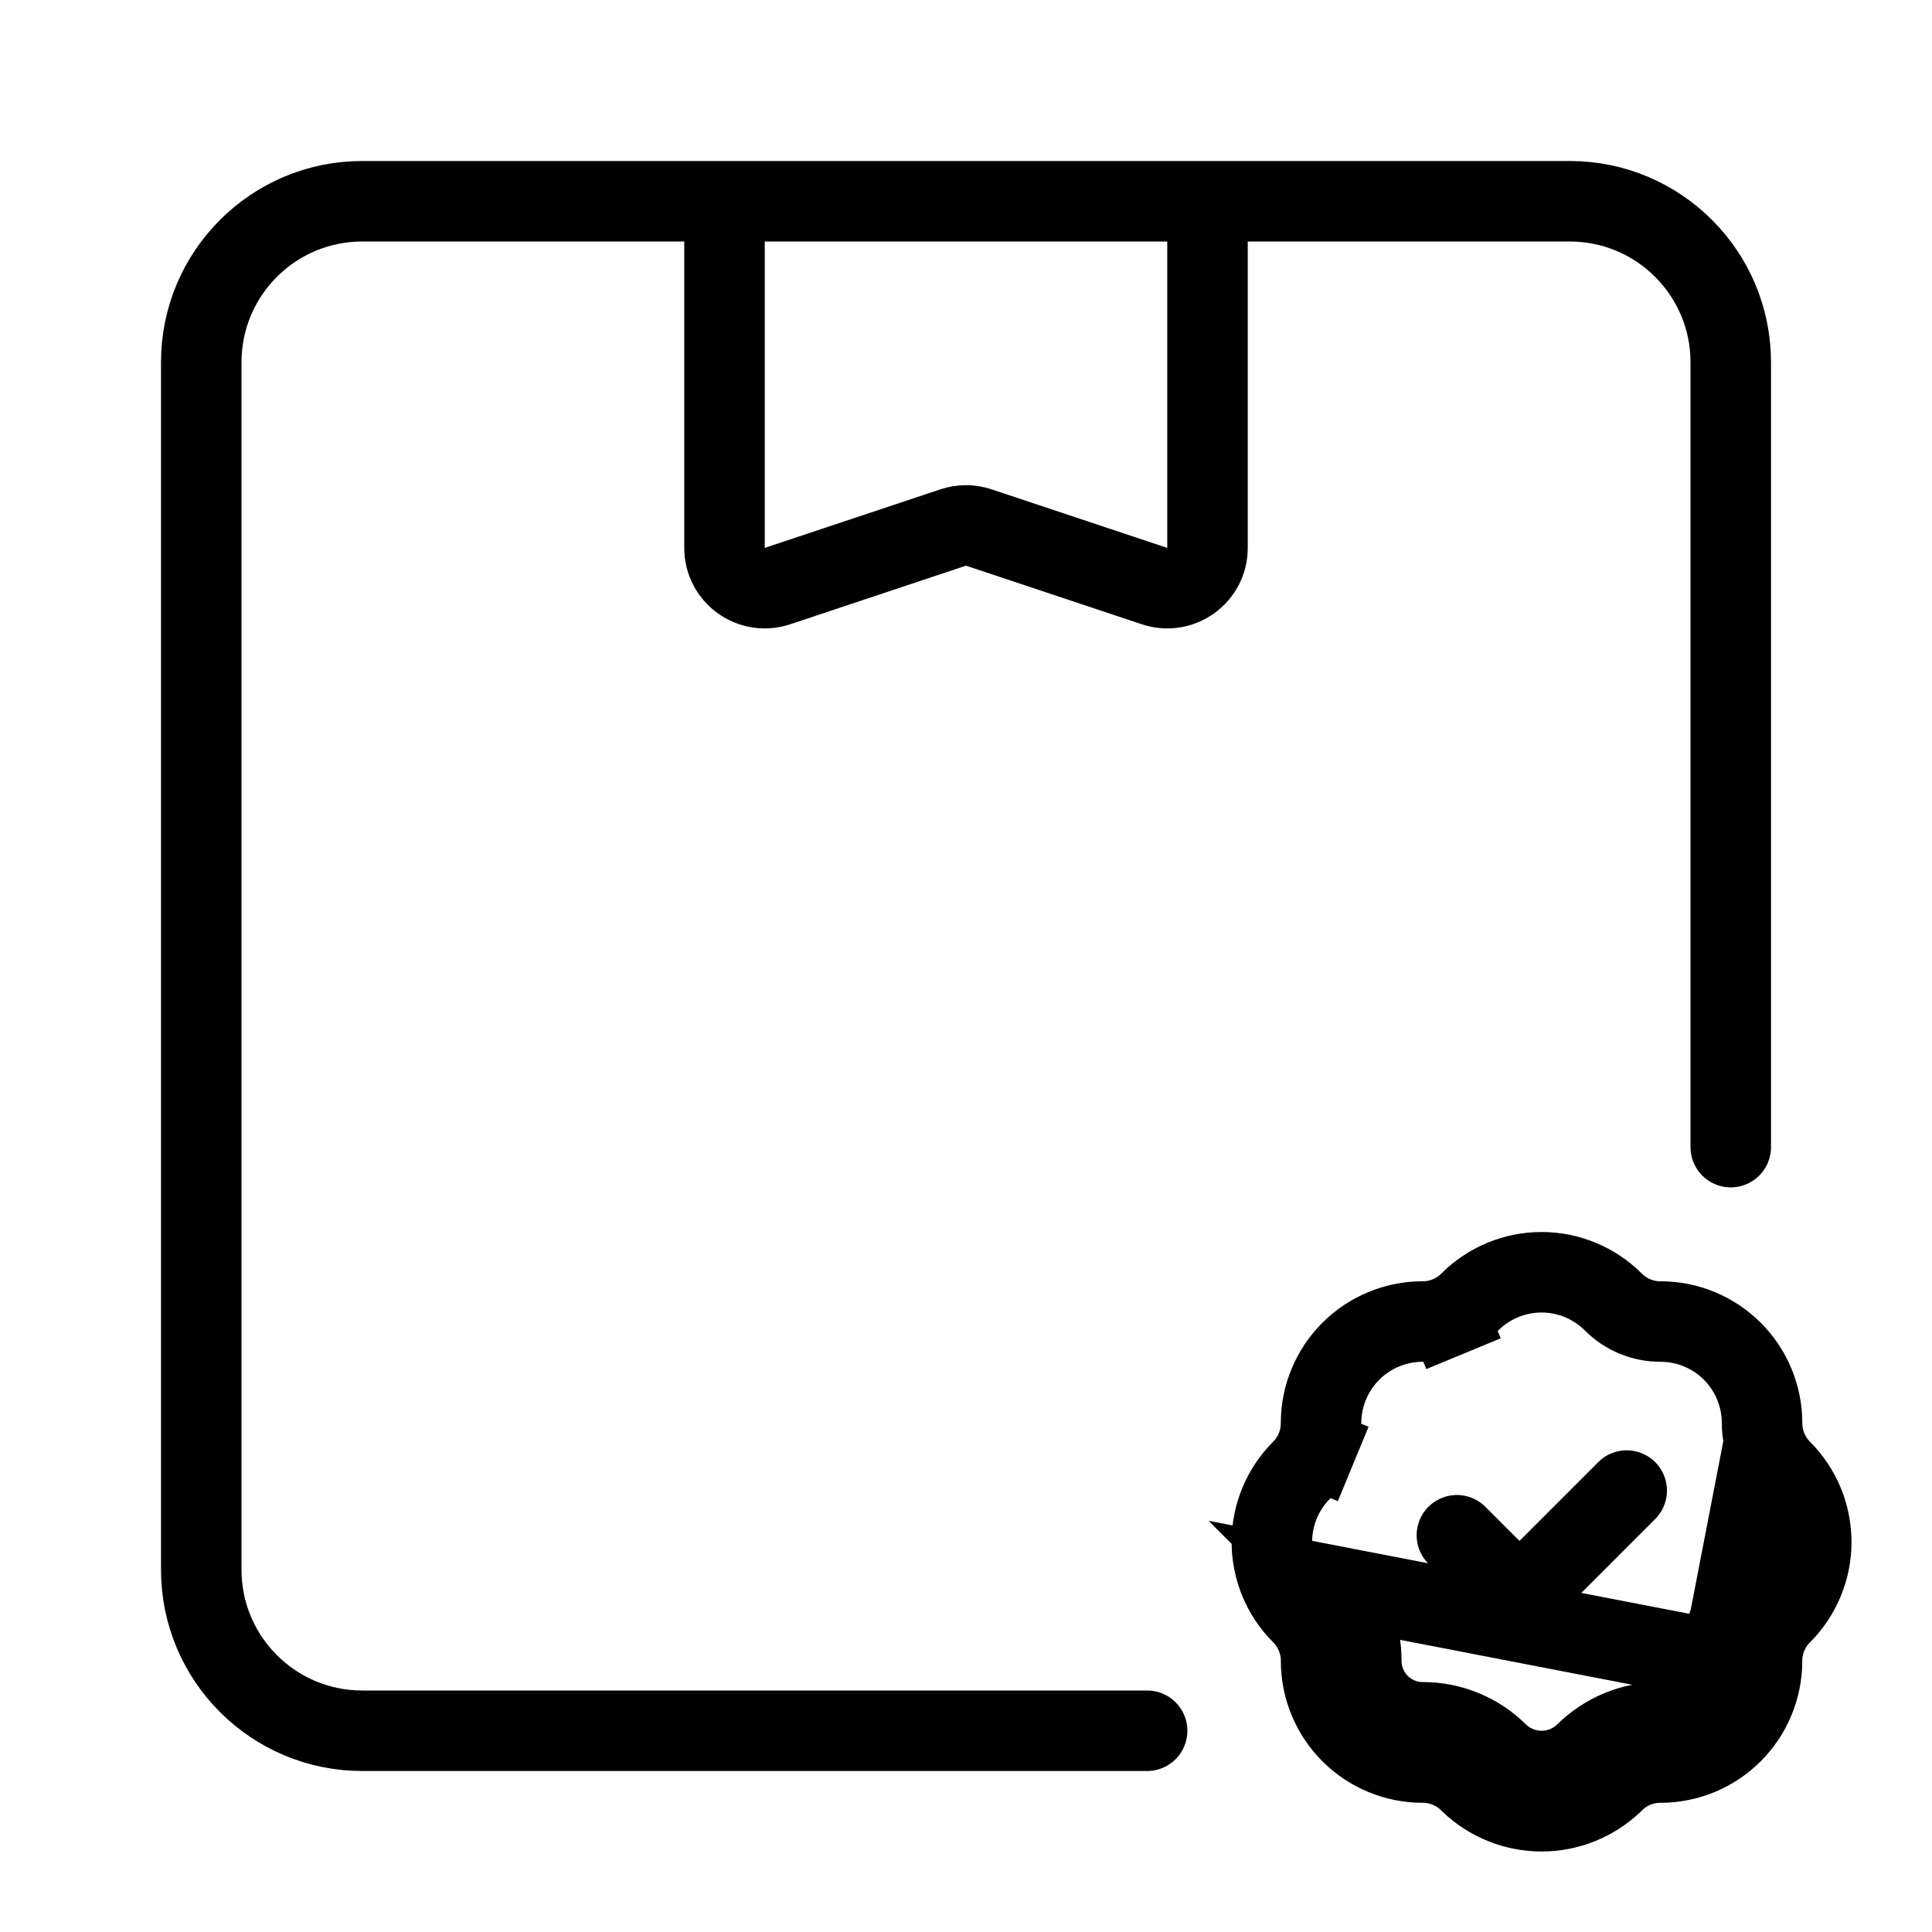
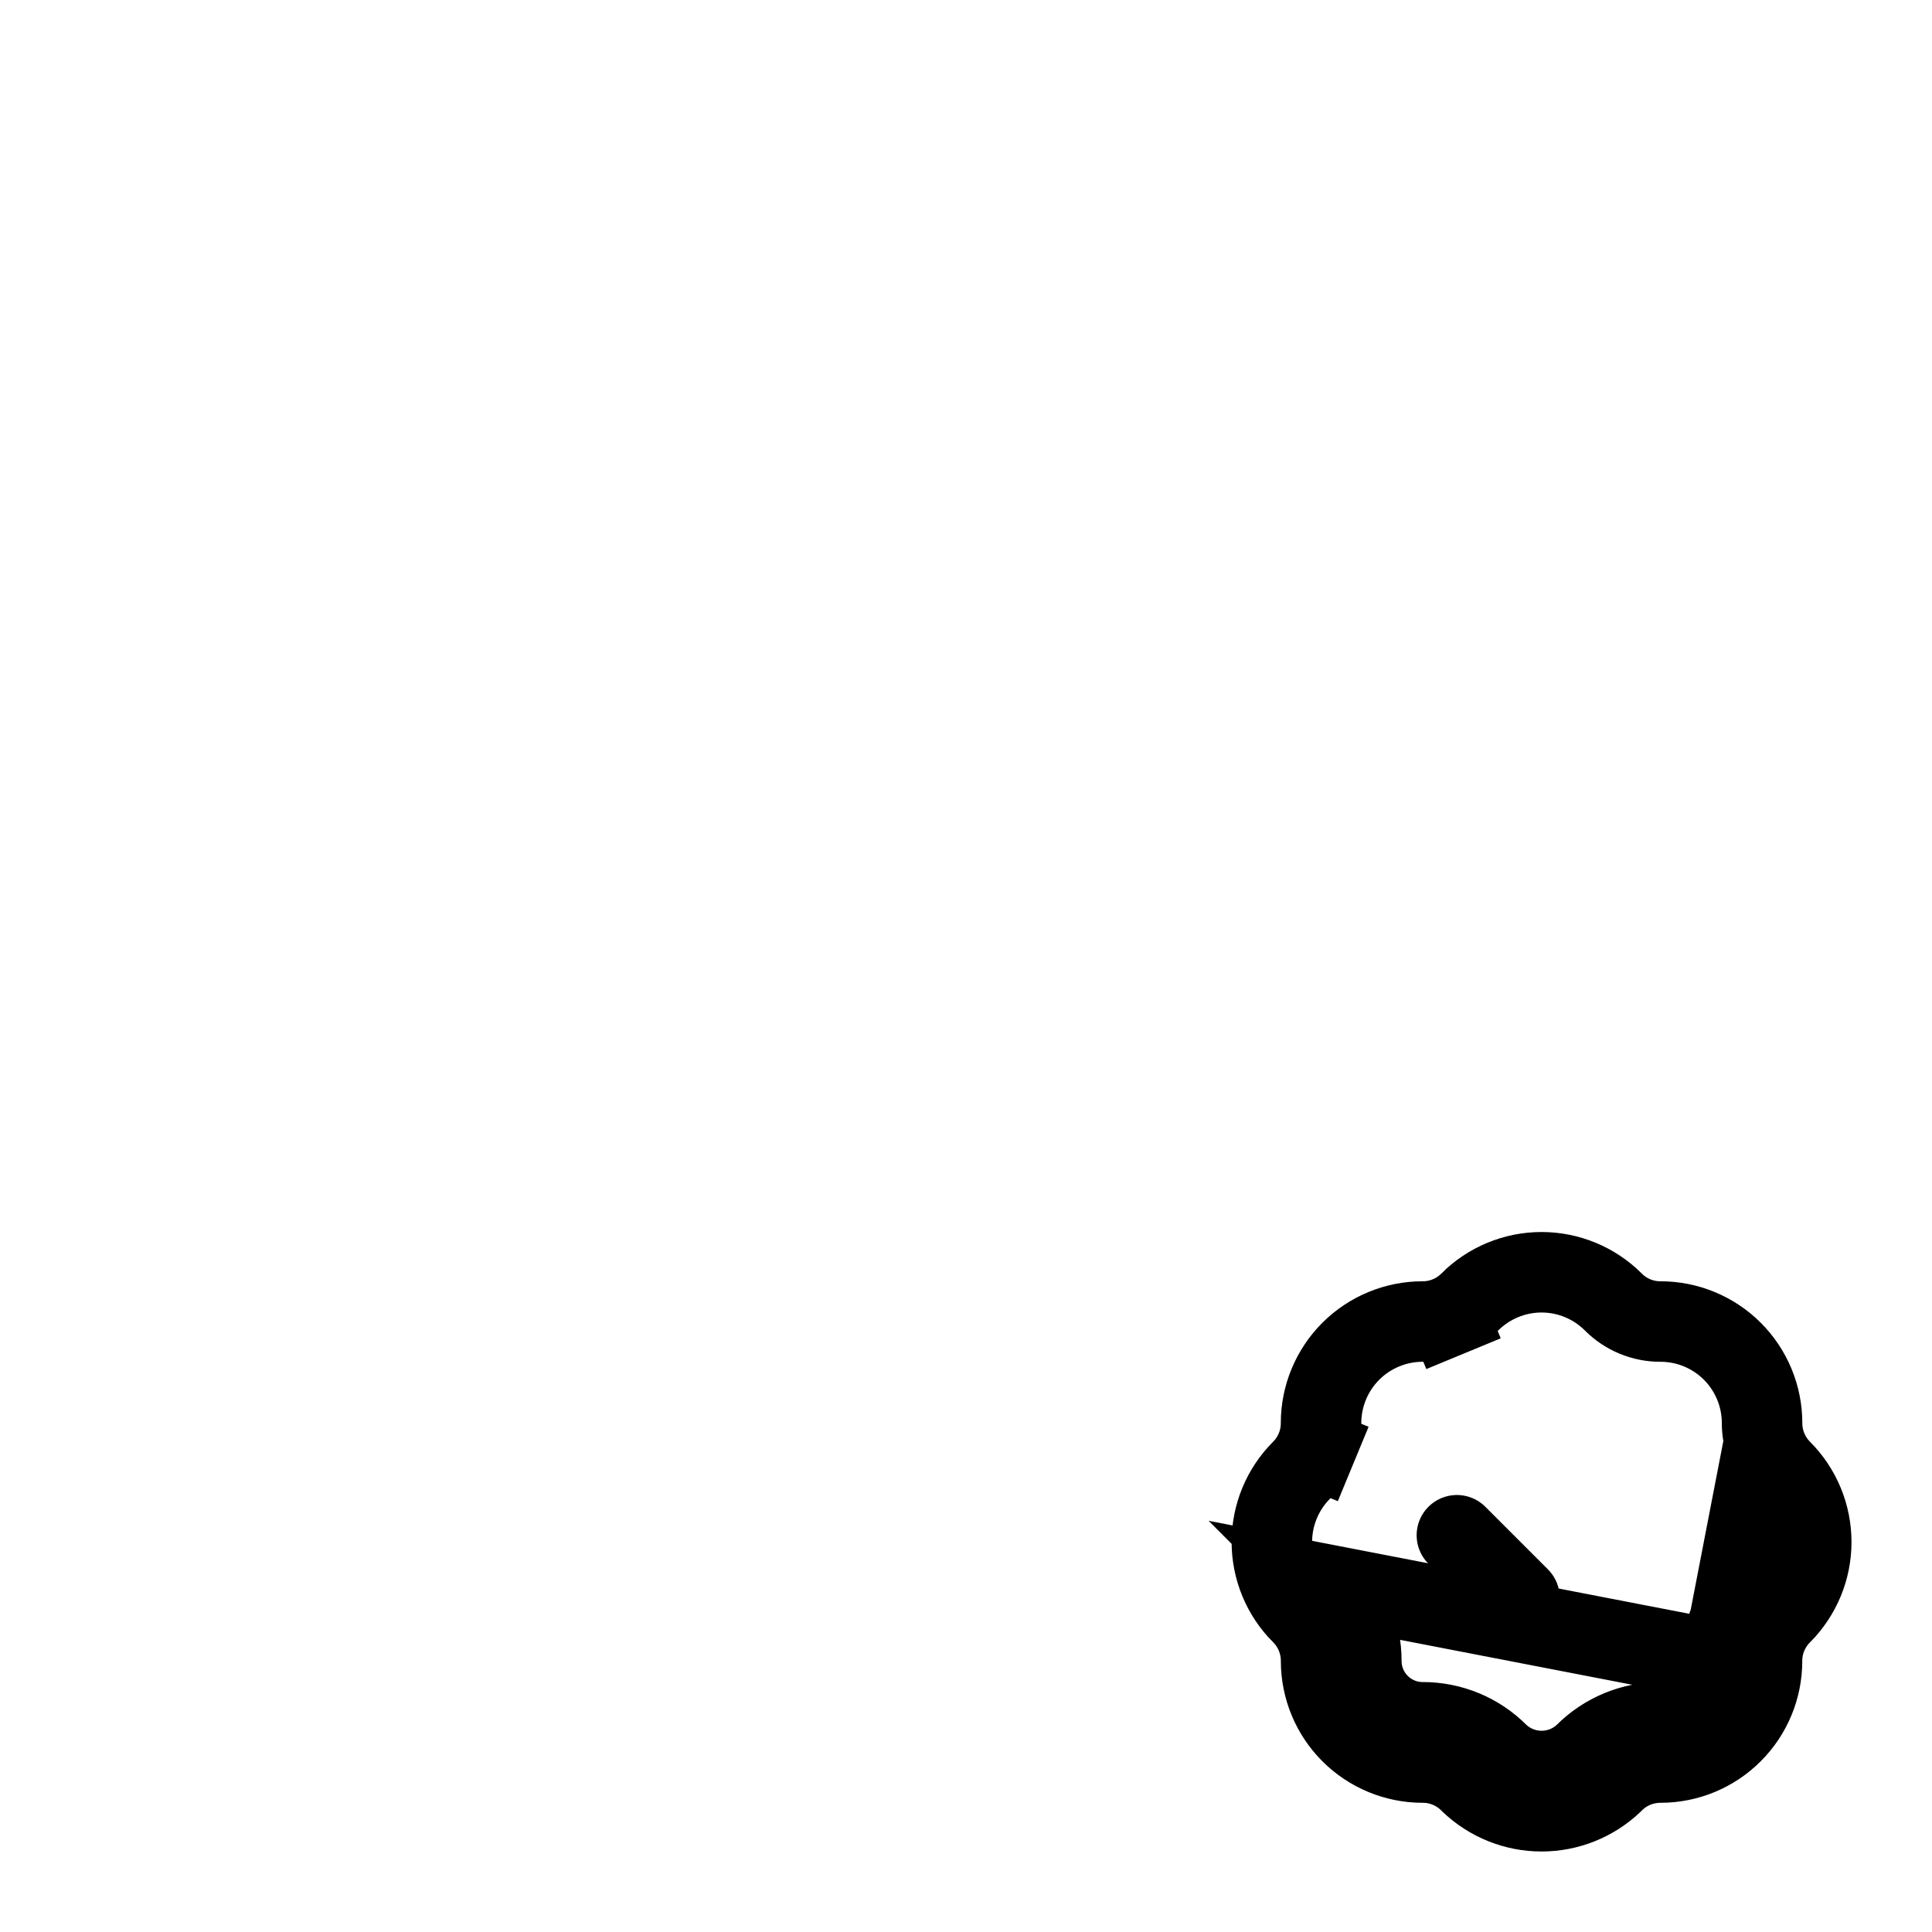
<svg xmlns="http://www.w3.org/2000/svg" fill="none" viewBox="0 0 48 48" height="48" width="48">
-   <rect fill="white" height="48" width="48" />
-   <path stroke-linecap="round" stroke-width="2" stroke="black" d="M28.5 43H9C6.791 43 5 41.209 5 39V9C5 6.791 6.791 5 9 5H18M43 28.5V9C43 6.791 41.209 5 39 5H30M18 5H24H30M18 5V13.613C18 14.295 18.669 14.777 19.316 14.561L23.684 13.105C23.889 13.037 24.111 13.037 24.316 13.105L28.684 14.561C29.331 14.777 30 14.295 30 13.613V5" />
-   <path stroke-linejoin="round" stroke-linecap="round" stroke-width="2" stroke="black" d="M36.196 38.143L37.751 39.698L40.415 37.033" />
+   <path stroke-linejoin="round" stroke-linecap="round" stroke-width="2" stroke="black" d="M36.196 38.143L37.751 39.698" />
  <path stroke-width="2" stroke="black" d="M42.777 41.269C42.777 41.672 42.616 42.059 42.331 42.344C42.047 42.629 41.66 42.789 41.257 42.79C40.908 42.789 40.562 42.858 40.239 42.991C39.916 43.125 39.623 43.321 39.376 43.569C39.086 43.846 38.701 44 38.3 44C37.899 44 37.514 43.846 37.224 43.569C36.978 43.321 36.685 43.124 36.362 42.991C36.039 42.857 35.693 42.789 35.343 42.79C34.94 42.79 34.553 42.629 34.268 42.344C33.983 42.058 33.822 41.672 33.822 41.268C33.823 40.919 33.755 40.572 33.621 40.249C33.488 39.926 33.291 39.633 33.044 39.386L42.777 41.269ZM42.777 41.269C42.776 40.919 42.845 40.573 42.978 40.25C43.112 39.927 43.309 39.634 43.557 39.387C43.841 39.101 44 38.715 44 38.312C44 37.909 43.841 37.522 43.557 37.236L42.777 41.269ZM43.778 35.357V35.355C43.778 35.024 43.713 34.696 43.586 34.39C43.459 34.084 43.274 33.806 43.04 33.572C42.805 33.337 42.527 33.152 42.221 33.025C41.915 32.898 41.587 32.833 41.256 32.833L41.254 32.833C41.036 32.834 40.821 32.791 40.62 32.708C40.419 32.625 40.237 32.503 40.084 32.349L40.082 32.347C39.609 31.875 38.968 31.609 38.3 31.609C37.631 31.609 36.99 31.875 36.517 32.347L36.516 32.349C36.362 32.503 36.18 32.625 35.979 32.708L36.361 33.632L35.979 32.708C35.778 32.791 35.562 32.834 35.345 32.833L35.34 32.833C34.673 32.834 34.032 33.1 33.56 33.572C33.088 34.044 32.822 34.685 32.821 35.352L32.821 35.357C32.822 35.574 32.779 35.789 32.696 35.99L33.62 36.372L32.696 35.99C32.613 36.191 32.491 36.373 32.337 36.527L32.337 36.527L32.336 36.528C31.864 37.001 31.599 37.642 31.599 38.31C31.599 38.979 31.864 39.62 32.336 40.093L32.338 40.094C32.492 40.248 32.614 40.43 32.697 40.631C32.78 40.832 32.823 41.048 32.822 41.265L32.822 41.269C32.823 41.937 33.088 42.578 33.56 43.05C34.033 43.523 34.673 43.789 35.342 43.79L35.347 43.79C35.564 43.789 35.779 43.832 35.979 43.915C36.18 43.998 36.362 44.12 36.515 44.274L36.524 44.283L36.533 44.292C37.009 44.746 37.642 45 38.3 45C38.958 45 39.591 44.746 40.067 44.292L40.076 44.283L40.085 44.274C40.238 44.12 40.42 43.998 40.621 43.915C40.822 43.832 41.037 43.79 41.254 43.79L41.26 43.79C41.927 43.789 42.567 43.523 43.039 43.05C43.511 42.578 43.776 41.938 43.777 41.271L43.777 41.266C43.776 41.049 43.819 40.834 43.902 40.633C43.986 40.432 44.108 40.249 44.262 40.096L44.262 40.096L44.267 40.092C44.736 39.618 45 38.978 45 38.312C45 37.645 44.736 37.005 44.267 36.532L44.267 36.532L44.263 36.528C44.109 36.374 43.987 36.192 43.904 35.991C43.82 35.79 43.778 35.575 43.778 35.357Z" />
</svg>